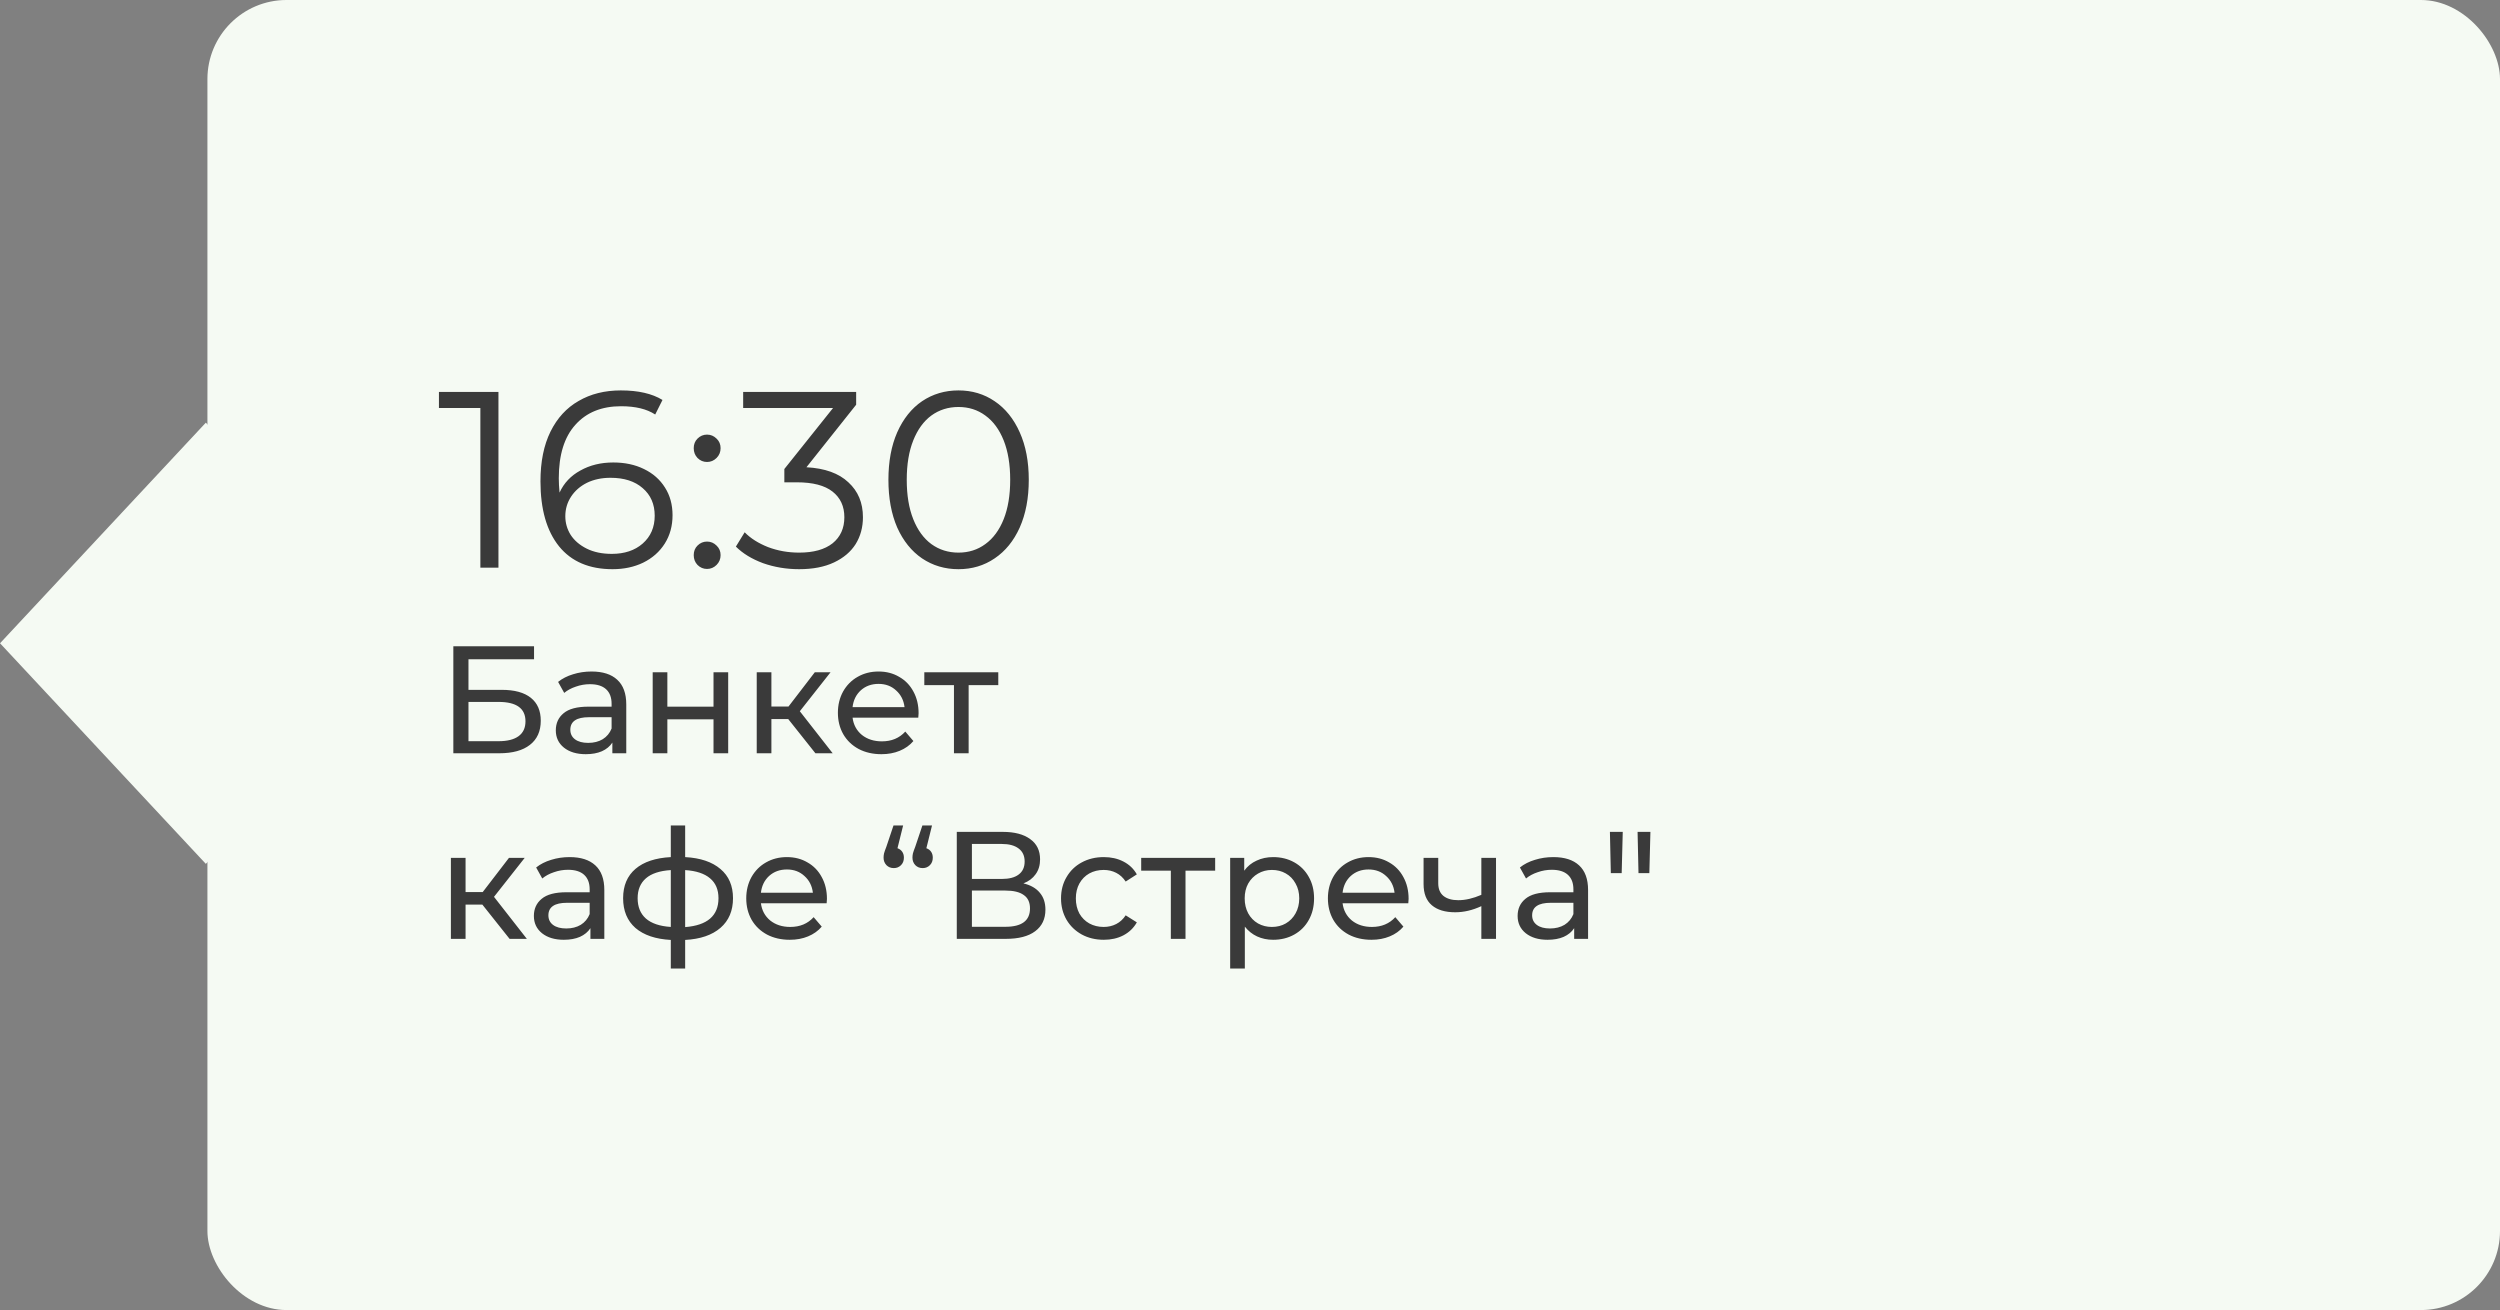
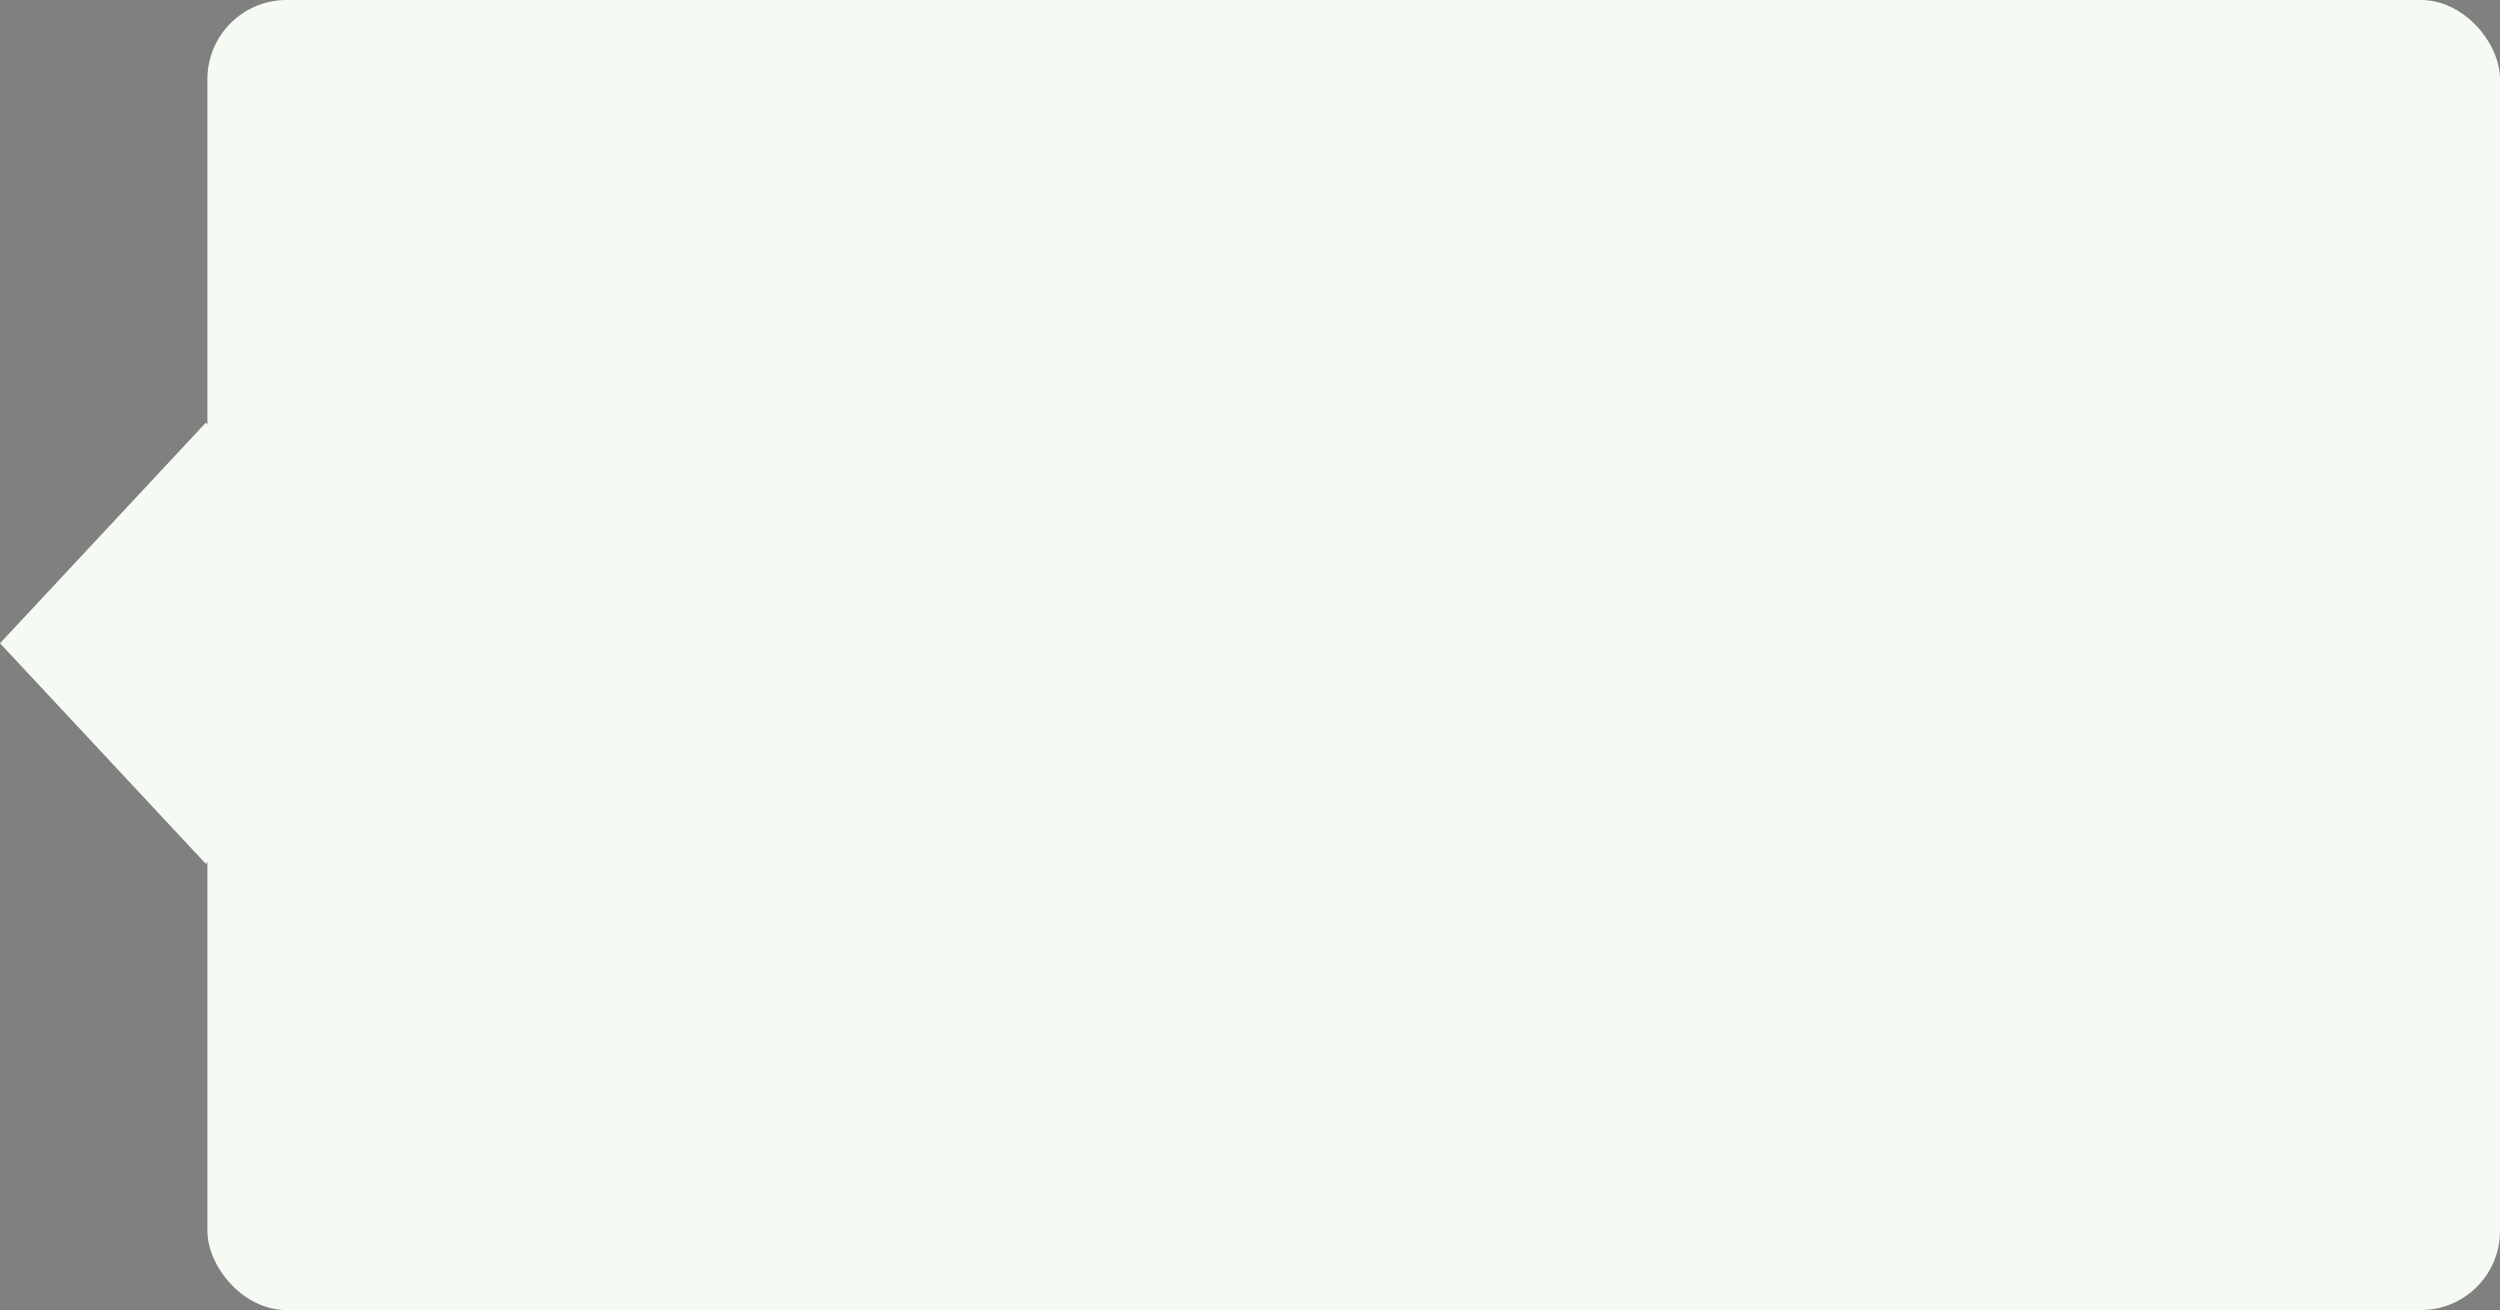
<svg xmlns="http://www.w3.org/2000/svg" width="229" height="120" viewBox="0 0 229 120" fill="none">
  <rect x="0" y="0" width="229" height="120" fill="#808080" stroke="none" />
  <rect x="19" width="210" height="120" rx="7.247" fill="#F5FAF3" />
  <rect width="27.643" height="27.643" transform="matrix(0.682 0.731 -0.682 0.731 18.855 38.716)" fill="#F5FAF3" />
-   <path d="M45.658 35.9V52H44.002V37.372H40.207V35.9H45.658ZM56.176 42.363C57.234 42.363 58.17 42.562 58.983 42.961C59.81 43.36 60.455 43.927 60.914 44.663C61.374 45.384 61.605 46.227 61.605 47.193C61.605 48.174 61.367 49.041 60.892 49.792C60.416 50.543 59.757 51.126 58.913 51.54C58.086 51.939 57.15 52.138 56.108 52.138C53.976 52.138 52.343 51.44 51.209 50.045C50.074 48.634 49.507 46.649 49.507 44.088C49.507 42.294 49.813 40.776 50.426 39.534C51.04 38.292 51.898 37.357 53.002 36.728C54.106 36.084 55.395 35.762 56.867 35.762C58.461 35.762 59.734 36.053 60.684 36.636L60.017 37.97C59.251 37.464 58.208 37.211 56.889 37.211C55.111 37.211 53.715 37.778 52.703 38.913C51.691 40.032 51.185 41.665 51.185 43.812C51.185 44.195 51.209 44.632 51.255 45.123C51.653 44.249 52.289 43.574 53.163 43.099C54.038 42.608 55.042 42.363 56.176 42.363ZM56.038 50.735C57.204 50.735 58.147 50.421 58.867 49.792C59.603 49.148 59.971 48.297 59.971 47.239C59.971 46.181 59.603 45.338 58.867 44.709C58.147 44.08 57.166 43.766 55.923 43.766C55.111 43.766 54.39 43.919 53.761 44.226C53.148 44.533 52.665 44.954 52.312 45.491C51.96 46.028 51.783 46.626 51.783 47.285C51.783 47.898 51.944 48.466 52.267 48.987C52.604 49.508 53.094 49.93 53.739 50.252C54.383 50.574 55.149 50.735 56.038 50.735ZM64.764 42.317C64.427 42.317 64.135 42.194 63.89 41.949C63.66 41.704 63.545 41.405 63.545 41.052C63.545 40.699 63.66 40.408 63.89 40.178C64.135 39.933 64.427 39.81 64.764 39.81C65.102 39.81 65.393 39.933 65.638 40.178C65.883 40.408 66.006 40.699 66.006 41.052C66.006 41.405 65.883 41.704 65.638 41.949C65.393 42.194 65.102 42.317 64.764 42.317ZM64.764 52.115C64.427 52.115 64.135 51.992 63.89 51.747C63.66 51.502 63.545 51.203 63.545 50.85C63.545 50.497 63.66 50.206 63.89 49.976C64.135 49.731 64.427 49.608 64.764 49.608C65.102 49.608 65.393 49.731 65.638 49.976C65.883 50.206 66.006 50.497 66.006 50.85C66.006 51.203 65.883 51.502 65.638 51.747C65.393 51.992 65.102 52.115 64.764 52.115ZM73.87 42.8C75.557 42.892 76.837 43.352 77.711 44.18C78.6 44.993 79.045 46.058 79.045 47.377C79.045 48.297 78.823 49.117 78.378 49.838C77.933 50.543 77.274 51.103 76.4 51.517C75.526 51.931 74.46 52.138 73.203 52.138C72.038 52.138 70.934 51.954 69.891 51.586C68.864 51.203 68.036 50.697 67.407 50.068L68.212 48.757C68.749 49.309 69.462 49.761 70.351 50.114C71.24 50.451 72.191 50.62 73.203 50.62C74.522 50.62 75.541 50.336 76.262 49.769C76.983 49.186 77.343 48.389 77.343 47.377C77.343 46.38 76.983 45.598 76.262 45.031C75.541 44.464 74.453 44.18 72.996 44.18H71.846V42.961L76.308 37.372H68.074V35.9H78.424V37.073L73.87 42.8ZM87.796 52.138C86.554 52.138 85.442 51.808 84.461 51.149C83.495 50.49 82.736 49.547 82.184 48.32C81.647 47.078 81.379 45.621 81.379 43.95C81.379 42.279 81.647 40.83 82.184 39.603C82.736 38.361 83.495 37.41 84.461 36.751C85.442 36.092 86.554 35.762 87.796 35.762C89.038 35.762 90.142 36.092 91.108 36.751C92.089 37.41 92.856 38.361 93.408 39.603C93.96 40.83 94.236 42.279 94.236 43.95C94.236 45.621 93.96 47.078 93.408 48.32C92.856 49.547 92.089 50.49 91.108 51.149C90.142 51.808 89.038 52.138 87.796 52.138ZM87.796 50.62C88.731 50.62 89.551 50.359 90.257 49.838C90.977 49.317 91.537 48.558 91.936 47.561C92.334 46.564 92.534 45.361 92.534 43.95C92.534 42.539 92.334 41.336 91.936 40.339C91.537 39.342 90.977 38.583 90.257 38.062C89.551 37.541 88.731 37.28 87.796 37.28C86.86 37.28 86.032 37.541 85.312 38.062C84.606 38.583 84.054 39.342 83.656 40.339C83.257 41.336 83.058 42.539 83.058 43.95C83.058 45.361 83.257 46.564 83.656 47.561C84.054 48.558 84.606 49.317 85.312 49.838C86.032 50.359 86.86 50.62 87.796 50.62ZM41.526 59.2H48.918V60.39H42.912V63.19H45.964C47.131 63.19 48.017 63.433 48.624 63.918C49.231 64.403 49.534 65.103 49.534 66.018C49.534 66.979 49.203 67.717 48.54 68.23C47.887 68.743 46.949 69 45.726 69H41.526V59.2ZM45.67 67.894C46.473 67.894 47.084 67.74 47.504 67.432C47.924 67.124 48.134 66.671 48.134 66.074C48.134 64.889 47.313 64.296 45.67 64.296H42.912V67.894H45.67ZM54.188 61.51C55.215 61.51 55.999 61.762 56.54 62.266C57.091 62.77 57.366 63.521 57.366 64.52V69H56.092V68.02C55.868 68.365 55.546 68.631 55.126 68.818C54.716 68.995 54.226 69.084 53.656 69.084C52.826 69.084 52.158 68.883 51.654 68.482C51.16 68.081 50.912 67.553 50.912 66.9C50.912 66.247 51.15 65.724 51.626 65.332C52.102 64.931 52.858 64.73 53.894 64.73H56.022V64.464C56.022 63.885 55.854 63.442 55.518 63.134C55.182 62.826 54.688 62.672 54.034 62.672C53.596 62.672 53.166 62.747 52.746 62.896C52.326 63.036 51.972 63.227 51.682 63.47L51.122 62.462C51.505 62.154 51.962 61.921 52.494 61.762C53.026 61.594 53.591 61.51 54.188 61.51ZM53.88 68.048C54.394 68.048 54.837 67.936 55.21 67.712C55.584 67.479 55.854 67.152 56.022 66.732V65.696H53.95C52.812 65.696 52.242 66.079 52.242 66.844C52.242 67.217 52.387 67.511 52.676 67.726C52.966 67.941 53.367 68.048 53.88 68.048ZM59.786 61.58H61.13V64.73H65.358V61.58H66.702V69H65.358V65.892H61.13V69H59.786V61.58ZM72.2 65.864H70.66V69H69.316V61.58H70.66V64.716H72.228L74.636 61.58H76.078L73.264 65.15L76.274 69H74.692L72.2 65.864ZM84.143 65.332C84.143 65.435 84.133 65.57 84.115 65.738H78.095C78.179 66.391 78.463 66.919 78.949 67.32C79.443 67.712 80.055 67.908 80.783 67.908C81.669 67.908 82.383 67.609 82.925 67.012L83.667 67.88C83.331 68.272 82.911 68.571 82.407 68.776C81.912 68.981 81.357 69.084 80.741 69.084C79.957 69.084 79.261 68.925 78.655 68.608C78.048 68.281 77.577 67.829 77.241 67.25C76.914 66.671 76.751 66.018 76.751 65.29C76.751 64.571 76.909 63.923 77.227 63.344C77.553 62.765 77.997 62.317 78.557 62C79.126 61.673 79.765 61.51 80.475 61.51C81.184 61.51 81.814 61.673 82.365 62C82.925 62.317 83.359 62.765 83.667 63.344C83.984 63.923 84.143 64.585 84.143 65.332ZM80.475 62.644C79.831 62.644 79.289 62.84 78.851 63.232C78.421 63.624 78.169 64.137 78.095 64.772H82.855C82.78 64.147 82.523 63.638 82.085 63.246C81.655 62.845 81.119 62.644 80.475 62.644ZM91.443 62.756H88.727V69H87.383V62.756H84.667V61.58H91.443V62.756ZM44.186 82.864H42.646V86H41.302V78.58H42.646V81.716H44.214L46.622 78.58H48.064L45.25 82.15L48.26 86H46.678L44.186 82.864ZM52.178 78.51C53.205 78.51 53.989 78.762 54.531 79.266C55.081 79.77 55.356 80.521 55.356 81.52V86H54.083V85.02C53.858 85.365 53.536 85.631 53.117 85.818C52.706 85.995 52.216 86.084 51.647 86.084C50.816 86.084 50.148 85.883 49.645 85.482C49.15 85.081 48.903 84.553 48.903 83.9C48.903 83.247 49.141 82.724 49.617 82.332C50.093 81.931 50.849 81.73 51.885 81.73H54.013V81.464C54.013 80.885 53.844 80.442 53.508 80.134C53.172 79.826 52.678 79.672 52.025 79.672C51.586 79.672 51.157 79.747 50.736 79.896C50.316 80.036 49.962 80.227 49.672 80.47L49.112 79.462C49.495 79.154 49.953 78.921 50.484 78.762C51.017 78.594 51.581 78.51 52.178 78.51ZM51.87 85.048C52.384 85.048 52.827 84.936 53.2 84.712C53.574 84.479 53.844 84.152 54.013 83.732V82.696H51.941C50.802 82.696 50.233 83.079 50.233 83.844C50.233 84.217 50.377 84.511 50.666 84.726C50.956 84.941 51.357 85.048 51.87 85.048ZM67.143 82.276C67.143 83.424 66.76 84.329 65.995 84.992C65.229 85.655 64.151 86.023 62.761 86.098V88.716H61.445V86.098C60.054 86.023 58.976 85.659 58.211 85.006C57.455 84.343 57.077 83.433 57.077 82.276C57.077 81.128 57.455 80.232 58.211 79.588C58.967 78.944 60.045 78.585 61.445 78.51V75.612H62.761V78.51C64.151 78.585 65.229 78.949 65.995 79.602C66.76 80.246 67.143 81.137 67.143 82.276ZM58.407 82.276C58.407 83.069 58.659 83.69 59.163 84.138C59.676 84.586 60.437 84.843 61.445 84.908V79.7C60.427 79.765 59.667 80.017 59.163 80.456C58.659 80.895 58.407 81.501 58.407 82.276ZM62.761 84.922C64.795 84.763 65.813 83.881 65.813 82.276C65.813 81.492 65.556 80.885 65.043 80.456C64.529 80.017 63.769 79.765 62.761 79.7V84.922ZM75.748 82.332C75.748 82.435 75.739 82.57 75.72 82.738H69.7C69.784 83.391 70.069 83.919 70.554 84.32C71.049 84.712 71.66 84.908 72.388 84.908C73.275 84.908 73.989 84.609 74.53 84.012L75.272 84.88C74.936 85.272 74.516 85.571 74.012 85.776C73.518 85.981 72.962 86.084 72.346 86.084C71.562 86.084 70.867 85.925 70.26 85.608C69.654 85.281 69.182 84.829 68.846 84.25C68.52 83.671 68.356 83.018 68.356 82.29C68.356 81.571 68.515 80.923 68.832 80.344C69.159 79.765 69.602 79.317 70.162 79C70.732 78.673 71.371 78.51 72.08 78.51C72.79 78.51 73.42 78.673 73.97 79C74.53 79.317 74.964 79.765 75.272 80.344C75.59 80.923 75.748 81.585 75.748 82.332ZM72.08 79.644C71.436 79.644 70.895 79.84 70.456 80.232C70.027 80.624 69.775 81.137 69.7 81.772H74.46C74.386 81.147 74.129 80.638 73.69 80.246C73.261 79.845 72.724 79.644 72.08 79.644ZM82.209 77.698C82.396 77.763 82.54 77.871 82.643 78.02C82.746 78.169 82.797 78.351 82.797 78.566C82.797 78.846 82.708 79.075 82.531 79.252C82.354 79.429 82.134 79.518 81.873 79.518C81.602 79.518 81.378 79.429 81.201 79.252C81.024 79.065 80.935 78.837 80.935 78.566C80.935 78.435 80.949 78.305 80.977 78.174C81.014 78.034 81.084 77.833 81.187 77.572L81.845 75.612H82.727L82.209 77.698ZM84.855 77.698C85.042 77.763 85.186 77.871 85.289 78.02C85.392 78.169 85.443 78.351 85.443 78.566C85.443 78.846 85.354 79.075 85.177 79.252C85 79.429 84.78 79.518 84.519 79.518C84.248 79.518 84.024 79.429 83.847 79.252C83.67 79.065 83.581 78.837 83.581 78.566C83.581 78.435 83.595 78.305 83.623 78.174C83.66 78.034 83.73 77.833 83.833 77.572L84.491 75.612H85.373L84.855 77.698ZM93.745 80.918C94.408 81.077 94.907 81.361 95.243 81.772C95.589 82.173 95.761 82.691 95.761 83.326C95.761 84.175 95.449 84.833 94.823 85.3C94.207 85.767 93.307 86 92.121 86H87.641V76.2H91.855C92.929 76.2 93.764 76.419 94.361 76.858C94.968 77.287 95.271 77.908 95.271 78.72C95.271 79.252 95.136 79.705 94.865 80.078C94.604 80.451 94.231 80.731 93.745 80.918ZM89.027 80.512H91.757C92.439 80.512 92.957 80.377 93.311 80.106C93.675 79.835 93.857 79.439 93.857 78.916C93.857 78.393 93.675 77.997 93.311 77.726C92.947 77.446 92.429 77.306 91.757 77.306H89.027V80.512ZM92.093 84.894C93.596 84.894 94.347 84.334 94.347 83.214C94.347 82.654 94.156 82.243 93.773 81.982C93.4 81.711 92.84 81.576 92.093 81.576H89.027V84.894H92.093ZM101.11 86.084C100.354 86.084 99.678 85.921 99.08 85.594C98.492 85.267 98.03 84.819 97.694 84.25C97.358 83.671 97.19 83.018 97.19 82.29C97.19 81.562 97.358 80.913 97.694 80.344C98.03 79.765 98.492 79.317 99.08 79C99.678 78.673 100.354 78.51 101.11 78.51C101.782 78.51 102.38 78.645 102.902 78.916C103.434 79.187 103.845 79.579 104.134 80.092L103.112 80.75C102.879 80.395 102.59 80.129 102.244 79.952C101.899 79.775 101.516 79.686 101.096 79.686C100.611 79.686 100.172 79.793 99.78 80.008C99.398 80.223 99.094 80.531 98.87 80.932C98.656 81.324 98.548 81.777 98.548 82.29C98.548 82.813 98.656 83.275 98.87 83.676C99.094 84.068 99.398 84.371 99.78 84.586C100.172 84.801 100.611 84.908 101.096 84.908C101.516 84.908 101.899 84.819 102.244 84.642C102.59 84.465 102.879 84.199 103.112 83.844L104.134 84.488C103.845 85.001 103.434 85.398 102.902 85.678C102.38 85.949 101.782 86.084 101.11 86.084ZM111.309 79.756H108.593V86H107.249V79.756H104.533V78.58H111.309V79.756ZM116.617 78.51C117.336 78.51 117.98 78.669 118.549 78.986C119.118 79.303 119.562 79.747 119.879 80.316C120.206 80.885 120.369 81.543 120.369 82.29C120.369 83.037 120.206 83.699 119.879 84.278C119.562 84.847 119.118 85.291 118.549 85.608C117.98 85.925 117.336 86.084 116.617 86.084C116.085 86.084 115.595 85.981 115.147 85.776C114.708 85.571 114.335 85.272 114.027 84.88V88.716H112.683V78.58H113.971V79.756C114.27 79.345 114.648 79.037 115.105 78.832C115.562 78.617 116.066 78.51 116.617 78.51ZM116.505 84.908C116.981 84.908 117.406 84.801 117.779 84.586C118.162 84.362 118.46 84.054 118.675 83.662C118.899 83.261 119.011 82.803 119.011 82.29C119.011 81.777 118.899 81.324 118.675 80.932C118.46 80.531 118.162 80.223 117.779 80.008C117.406 79.793 116.981 79.686 116.505 79.686C116.038 79.686 115.614 79.798 115.231 80.022C114.858 80.237 114.559 80.54 114.335 80.932C114.12 81.324 114.013 81.777 114.013 82.29C114.013 82.803 114.12 83.261 114.335 83.662C114.55 84.054 114.848 84.362 115.231 84.586C115.614 84.801 116.038 84.908 116.505 84.908ZM129.028 82.332C129.028 82.435 129.018 82.57 129 82.738H122.98C123.064 83.391 123.348 83.919 123.834 84.32C124.328 84.712 124.94 84.908 125.668 84.908C126.554 84.908 127.268 84.609 127.81 84.012L128.552 84.88C128.216 85.272 127.796 85.571 127.292 85.776C126.797 85.981 126.242 86.084 125.626 86.084C124.842 86.084 124.146 85.925 123.54 85.608C122.933 85.281 122.462 84.829 122.126 84.25C121.799 83.671 121.636 83.018 121.636 82.29C121.636 81.571 121.794 80.923 122.112 80.344C122.438 79.765 122.882 79.317 123.442 79C124.011 78.673 124.65 78.51 125.36 78.51C126.069 78.51 126.699 78.673 127.25 79C127.81 79.317 128.244 79.765 128.552 80.344C128.869 80.923 129.028 81.585 129.028 82.332ZM125.36 79.644C124.716 79.644 124.174 79.84 123.736 80.232C123.306 80.624 123.054 81.137 122.98 81.772H127.74C127.665 81.147 127.408 80.638 126.97 80.246C126.54 79.845 126.004 79.644 125.36 79.644ZM137.035 78.58V86H135.691V83.004C134.888 83.377 134.09 83.564 133.297 83.564C132.373 83.564 131.659 83.349 131.155 82.92C130.651 82.491 130.399 81.847 130.399 80.988V78.58H131.743V80.904C131.743 81.417 131.901 81.805 132.219 82.066C132.545 82.327 132.998 82.458 133.577 82.458C134.23 82.458 134.935 82.295 135.691 81.968V78.58H137.035ZM142.29 78.51C143.316 78.51 144.1 78.762 144.642 79.266C145.192 79.77 145.468 80.521 145.468 81.52V86H144.194V85.02C143.97 85.365 143.648 85.631 143.228 85.818C142.817 85.995 142.327 86.084 141.758 86.084C140.927 86.084 140.26 85.883 139.756 85.482C139.261 85.081 139.014 84.553 139.014 83.9C139.014 83.247 139.252 82.724 139.728 82.332C140.204 81.931 140.96 81.73 141.996 81.73H144.124V81.464C144.124 80.885 143.956 80.442 143.62 80.134C143.284 79.826 142.789 79.672 142.136 79.672C141.697 79.672 141.268 79.747 140.848 79.896C140.428 80.036 140.073 80.227 139.784 80.47L139.224 79.462C139.606 79.154 140.064 78.921 140.596 78.762C141.128 78.594 141.692 78.51 142.29 78.51ZM141.982 85.048C142.495 85.048 142.938 84.936 143.312 84.712C143.685 84.479 143.956 84.152 144.124 83.732V82.696H142.052C140.913 82.696 140.344 83.079 140.344 83.844C140.344 84.217 140.488 84.511 140.778 84.726C141.067 84.941 141.468 85.048 141.982 85.048ZM147.468 76.2H148.644L148.546 79.98H147.552L147.468 76.2ZM150.002 76.2H151.178L151.08 79.98H150.086L150.002 76.2Z" fill="#3A3A3A" />
</svg>